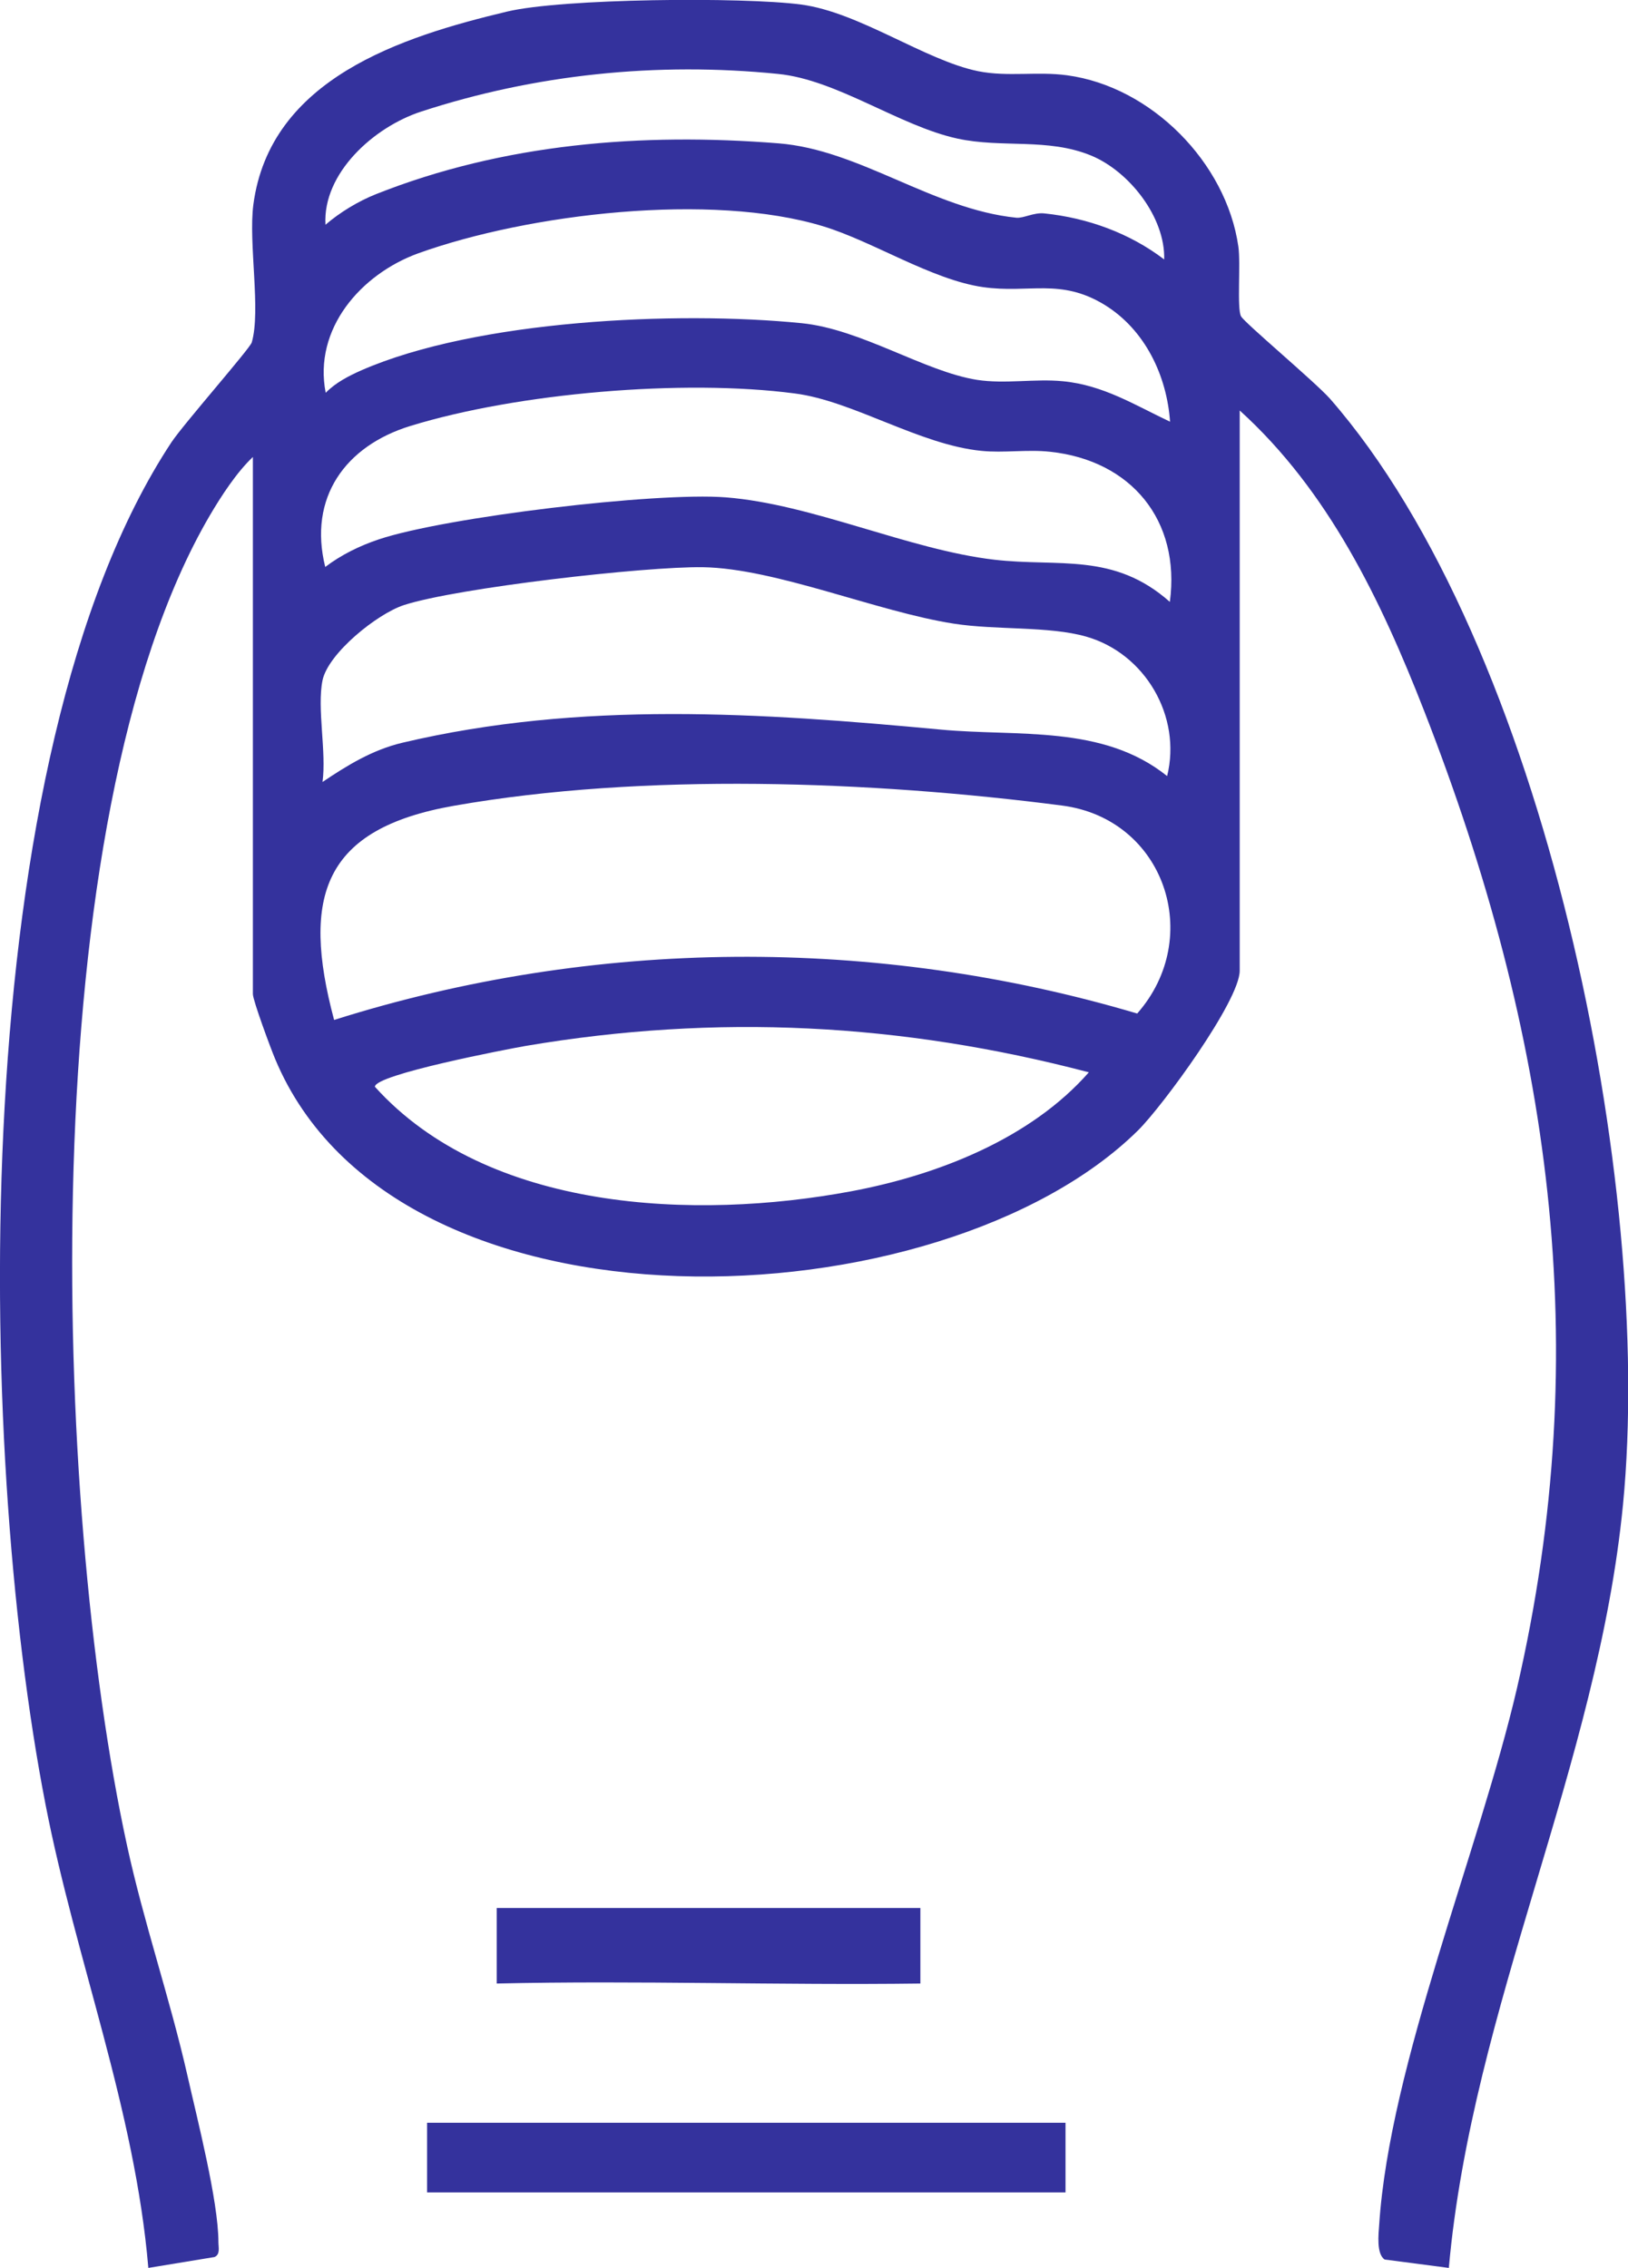
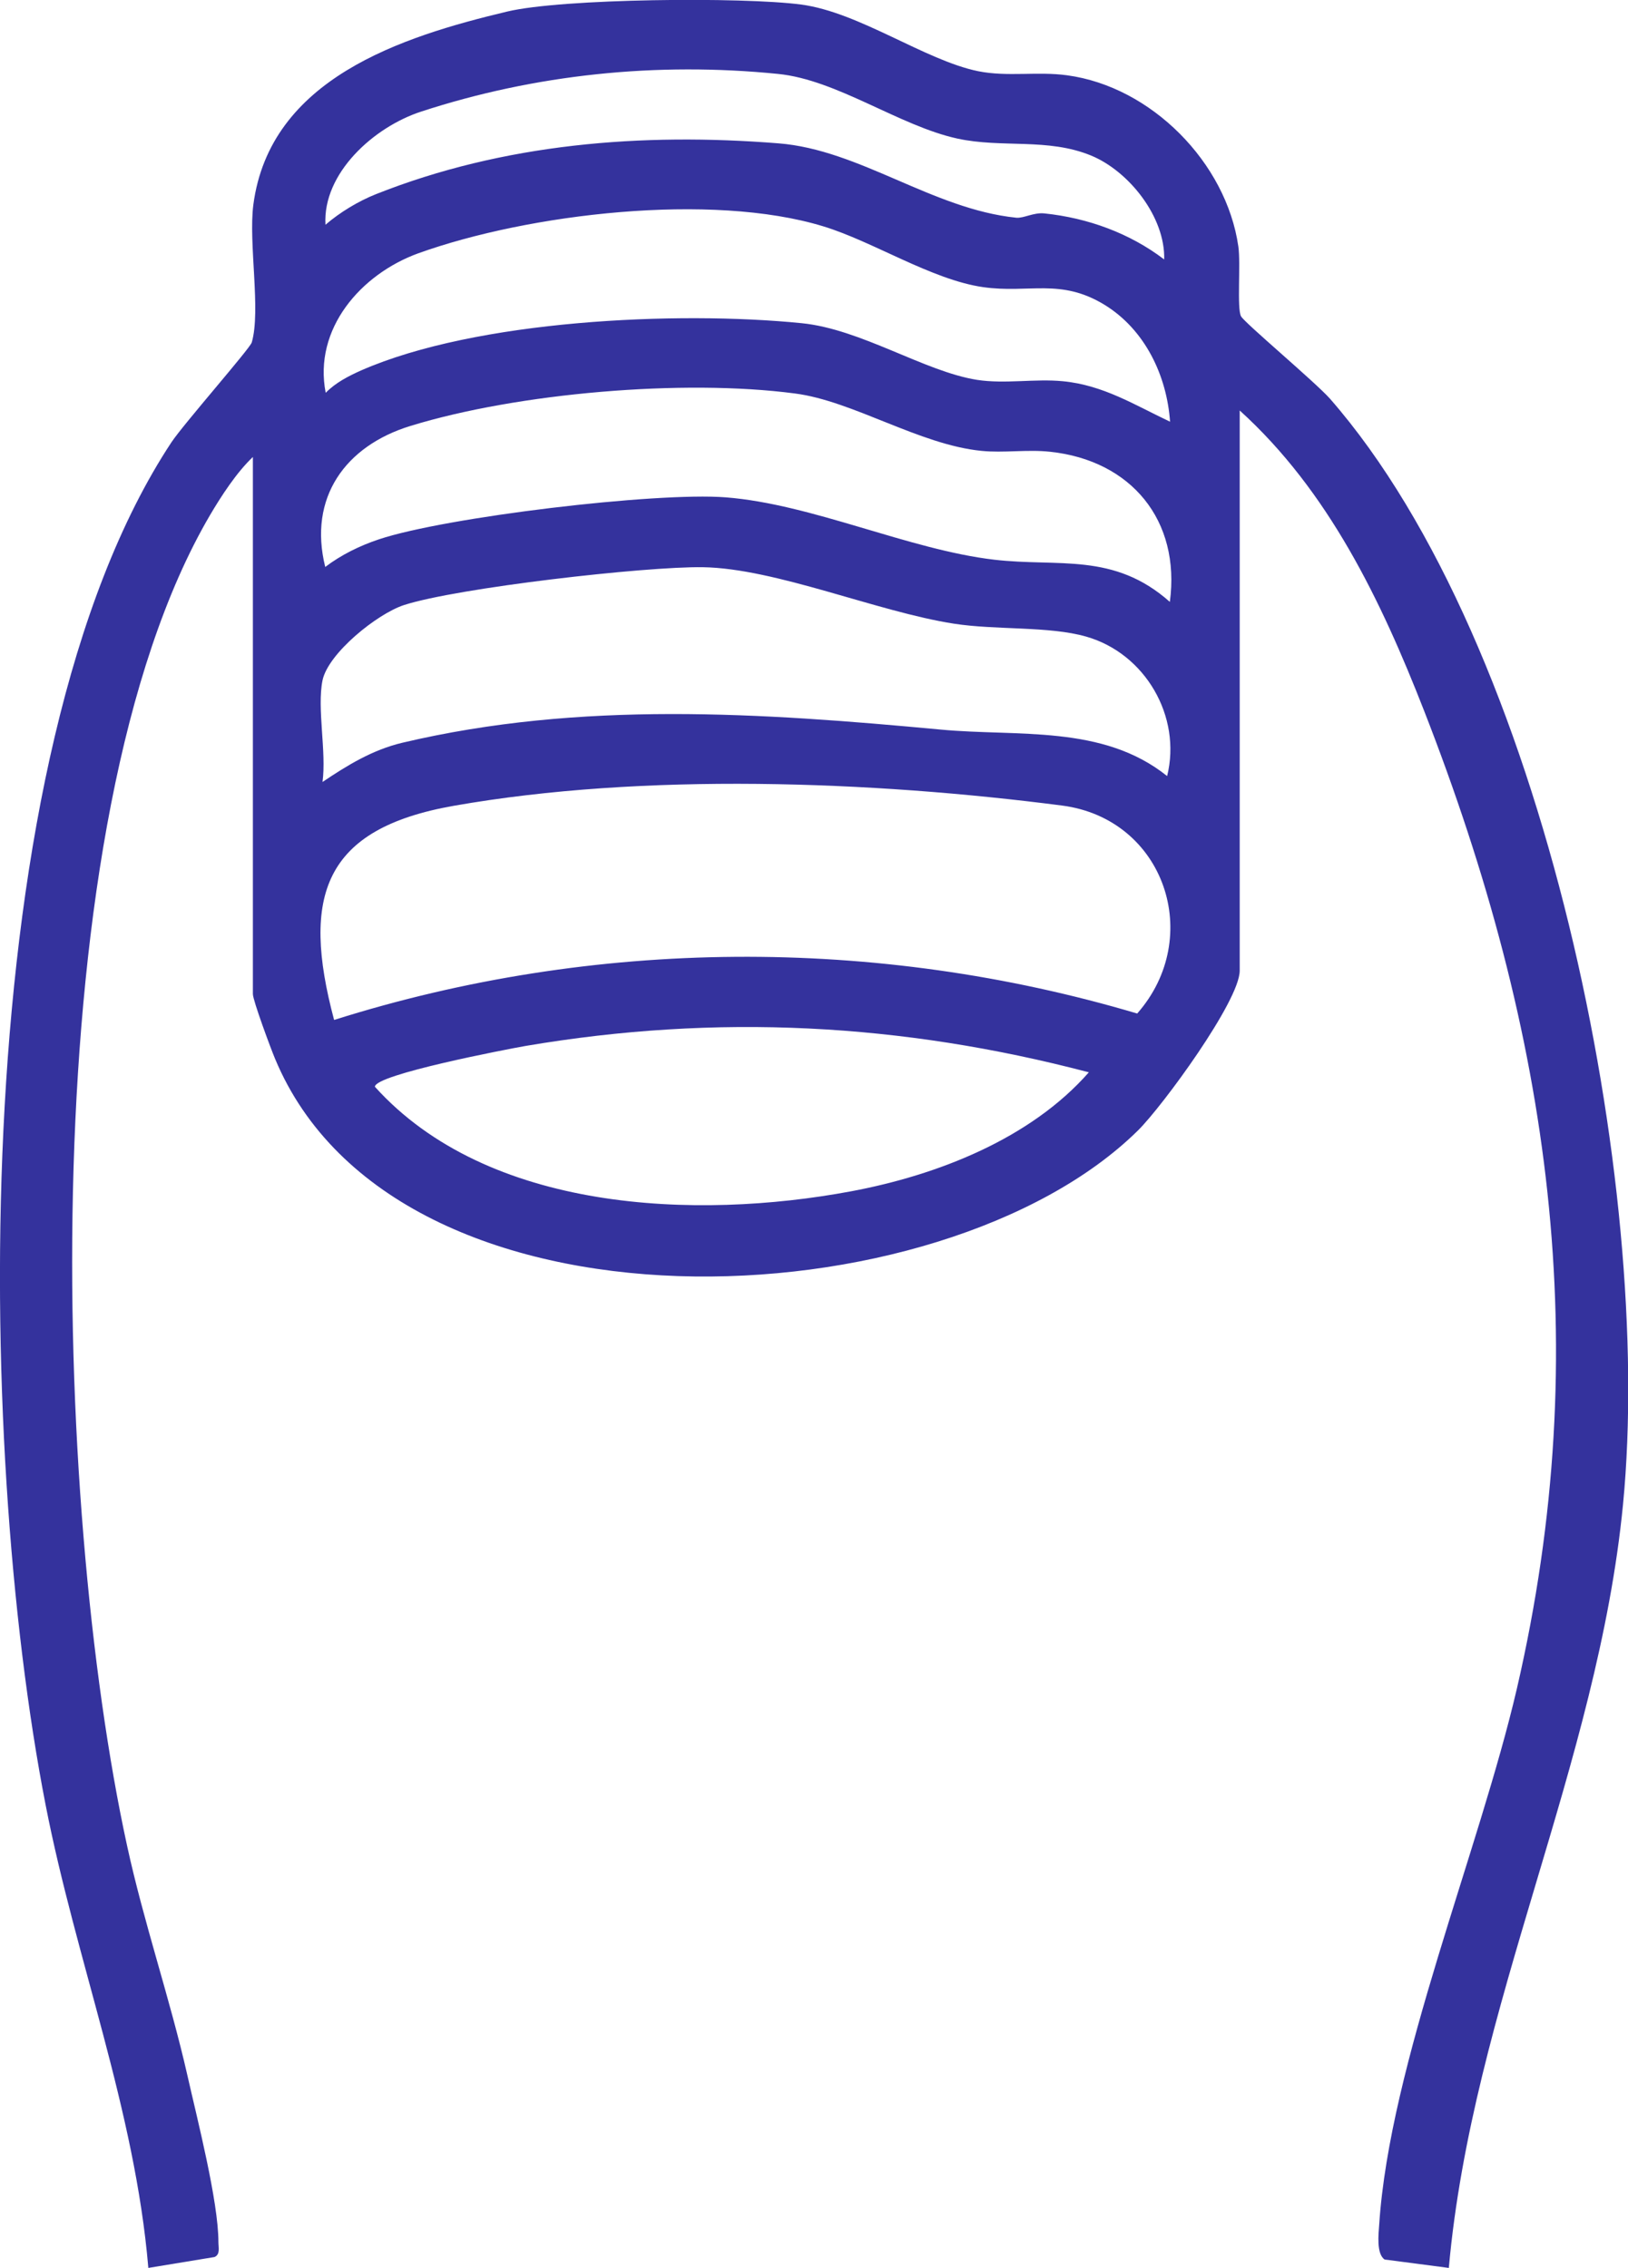
<svg xmlns="http://www.w3.org/2000/svg" viewBox="0 0 71.78 100" data-name="Layer 2" id="Layer_2">
  <defs>
    <style>
      .cls-1 {
        fill: #34329d;
      }
    </style>
  </defs>
  <g data-name="Layer 1" id="Layer_1-2">
    <g>
      <path d="M11.15,20.15c-.72.68-1.4,1.73-1.9,2.58-7.88,13.47-6.92,43.62-3.65,58.64.74,3.41,1.89,6.74,2.66,10.13.43,1.91,1.37,5.56,1.37,7.36,0,.24.09.54-.17.66l-2.92.48c-.59-6.99-3.2-13.59-4.53-20.42C-1.09,63.68-1.55,33.3,7.56,19.5c.54-.81,3.46-4.13,3.54-4.4.41-1.4-.15-4.38.07-6.07.73-5.56,6.53-7.41,11.19-8.52,2.42-.58,10.39-.65,12.96-.31s5.46,2.46,7.81,2.94c1.3.26,2.61,0,3.92.18,3.71.5,7.02,3.85,7.55,7.55.11.75-.07,2.75.12,3.08.17.3,3.25,2.88,3.92,3.63,9.48,10.85,14.29,34.69,12.92,48.76-1.12,11.49-6.65,22.15-7.68,33.66l-2.83-.37c-.37-.25-.27-1.12-.24-1.54.46-7.04,4.41-16.49,6.07-23.63,3.49-15.08,1.47-28.87-4.09-43.12-1.9-4.86-4.21-9.69-8.13-13.24v24.7c0,1.33-3.4,5.97-4.48,7.04-8.68,8.57-32.72,9.62-38.05-3.15-.19-.45-.98-2.58-.98-2.86v-23.67ZM51.33,11.44c.05-1.87-1.55-3.89-3.22-4.58-1.92-.79-3.92-.32-5.9-.75-2.56-.56-5.3-2.59-7.9-2.85-5.35-.54-10.72.02-15.74,1.66-2.09.68-4.35,2.72-4.22,4.99.64-.55,1.45-1.04,2.23-1.35,5.62-2.23,11.71-2.72,17.74-2.24,3.59.28,6.79,2.9,10.49,3.28.33.03.76-.24,1.24-.19,1.91.2,3.76.87,5.28,2.03ZM51.59,18.61c-.14-2.04-1.1-4.07-2.89-5.17-1.95-1.19-3.32-.49-5.36-.78-2.27-.33-4.84-2.01-7.04-2.68-4.94-1.51-12.99-.56-17.86,1.19-2.53.92-4.63,3.33-4.08,6.15.44-.45,1.01-.74,1.57-.99,5.07-2.22,13.92-2.63,19.41-2.08,2.63.26,5.41,2.13,7.74,2.5,1.24.19,2.55-.06,3.78.06,1.79.17,3.17,1.05,4.74,1.79ZM51.58,26.54c.48-3.6-1.71-6.24-5.28-6.62-1.01-.11-2.05.06-3.03-.04-2.73-.27-5.66-2.2-8.22-2.53-4.92-.65-12.23-.02-16.95,1.43-2.87.88-4.52,3.16-3.76,6.22.71-.54,1.53-.94,2.37-1.22,2.94-.98,12.2-2.09,15.29-1.85,3.82.3,8.07,2.31,11.84,2.75,2.85.33,5.26-.34,7.74,1.86ZM14.22,30c-.25,1.23.18,3.15,0,4.48,1.1-.74,2.21-1.42,3.52-1.73,7.87-1.86,15.82-1.32,23.74-.58,3.39.32,7.14-.23,9.98,2.05.65-2.63-.97-5.41-3.57-6.15-1.64-.47-3.97-.28-5.83-.57-3.37-.52-7.86-2.44-11.07-2.49-2.53-.04-10.84.91-13.18,1.67-1.17.38-3.34,2.12-3.59,3.32ZM14.74,44.97c11.46-3.62,23.88-3.7,35.4-.28,2.96-3.36,1.21-8.58-3.31-9.17-8.42-1.09-18.46-1.46-26.82.01-5.74,1.01-6.74,3.97-5.28,9.44ZM48,47.28c-8.26-2.17-16.4-2.59-24.83-1.16-.8.14-6.65,1.26-6.64,1.8,4.98,5.52,14.13,5.89,20.99,4.61,3.8-.71,7.91-2.31,10.49-5.25Z" class="cls-1" />
-       <rect height="3.07" width="28.15" y="93.6" x="18.83" class="cls-1" />
-       <path d="M40.58,84.13v3.33c-6.23.08-12.48-.14-18.68,0v-3.33h18.68Z" class="cls-1" />
    </g>
  </g>
</svg>